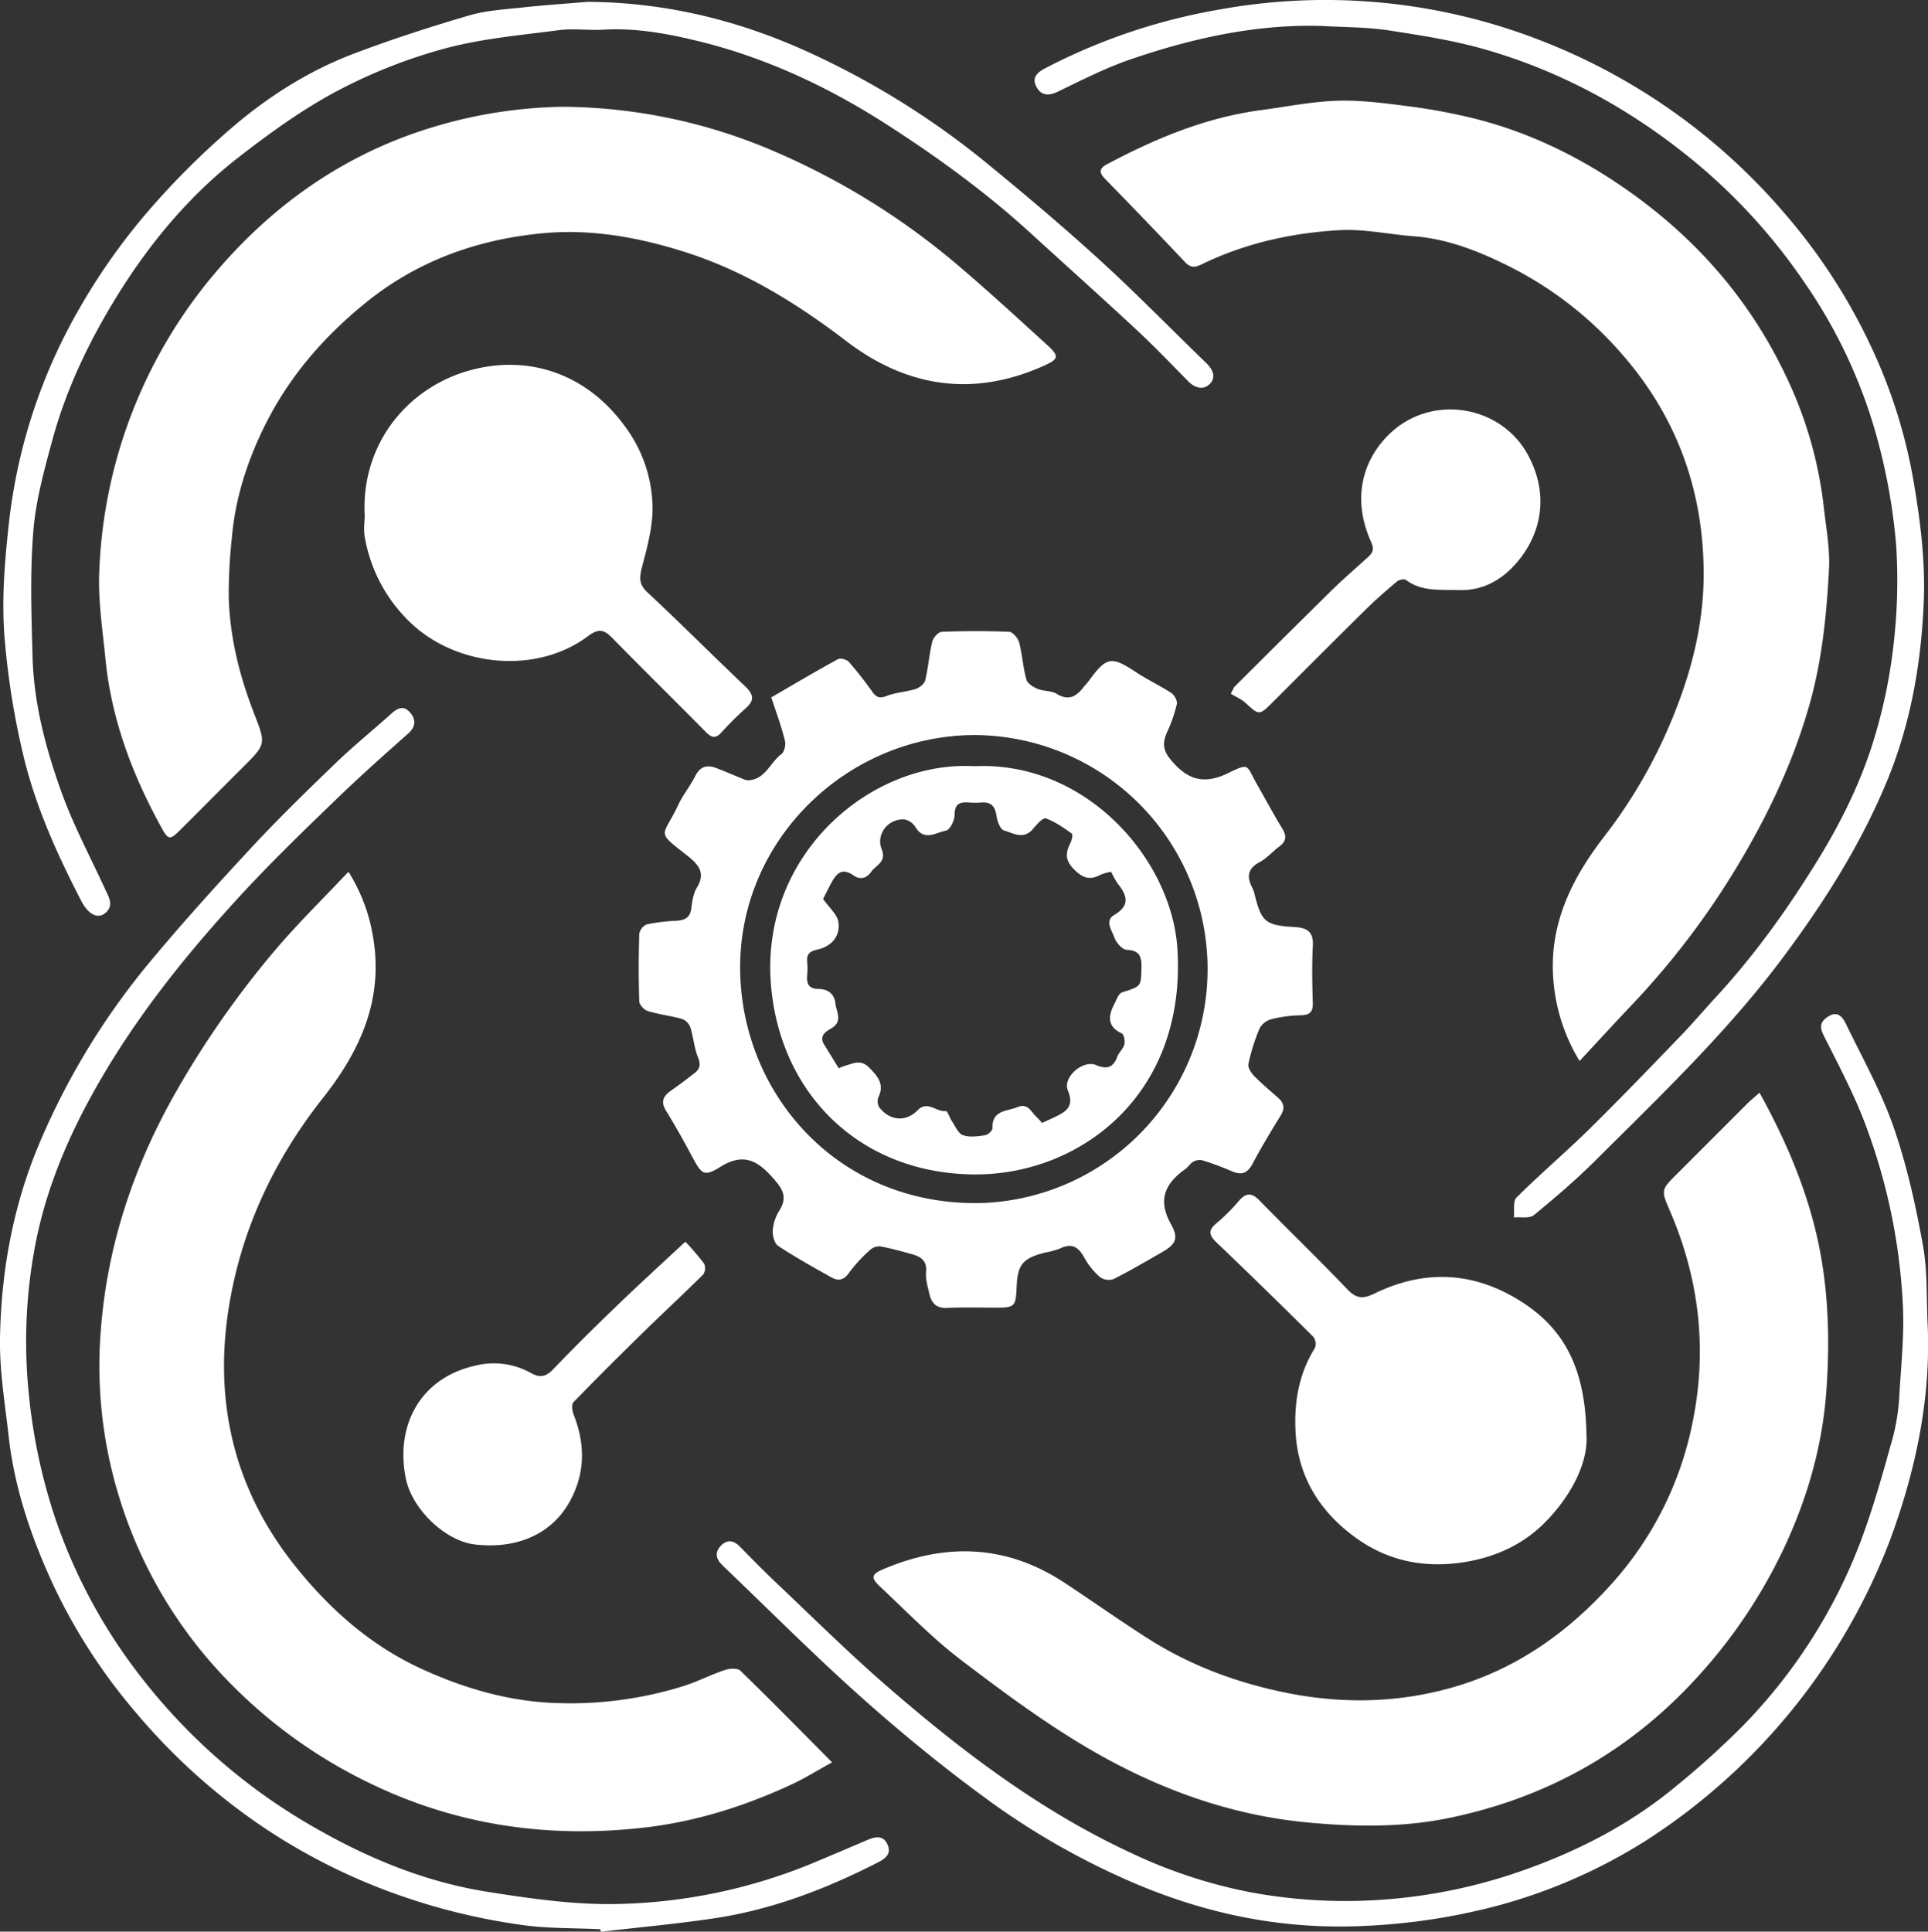
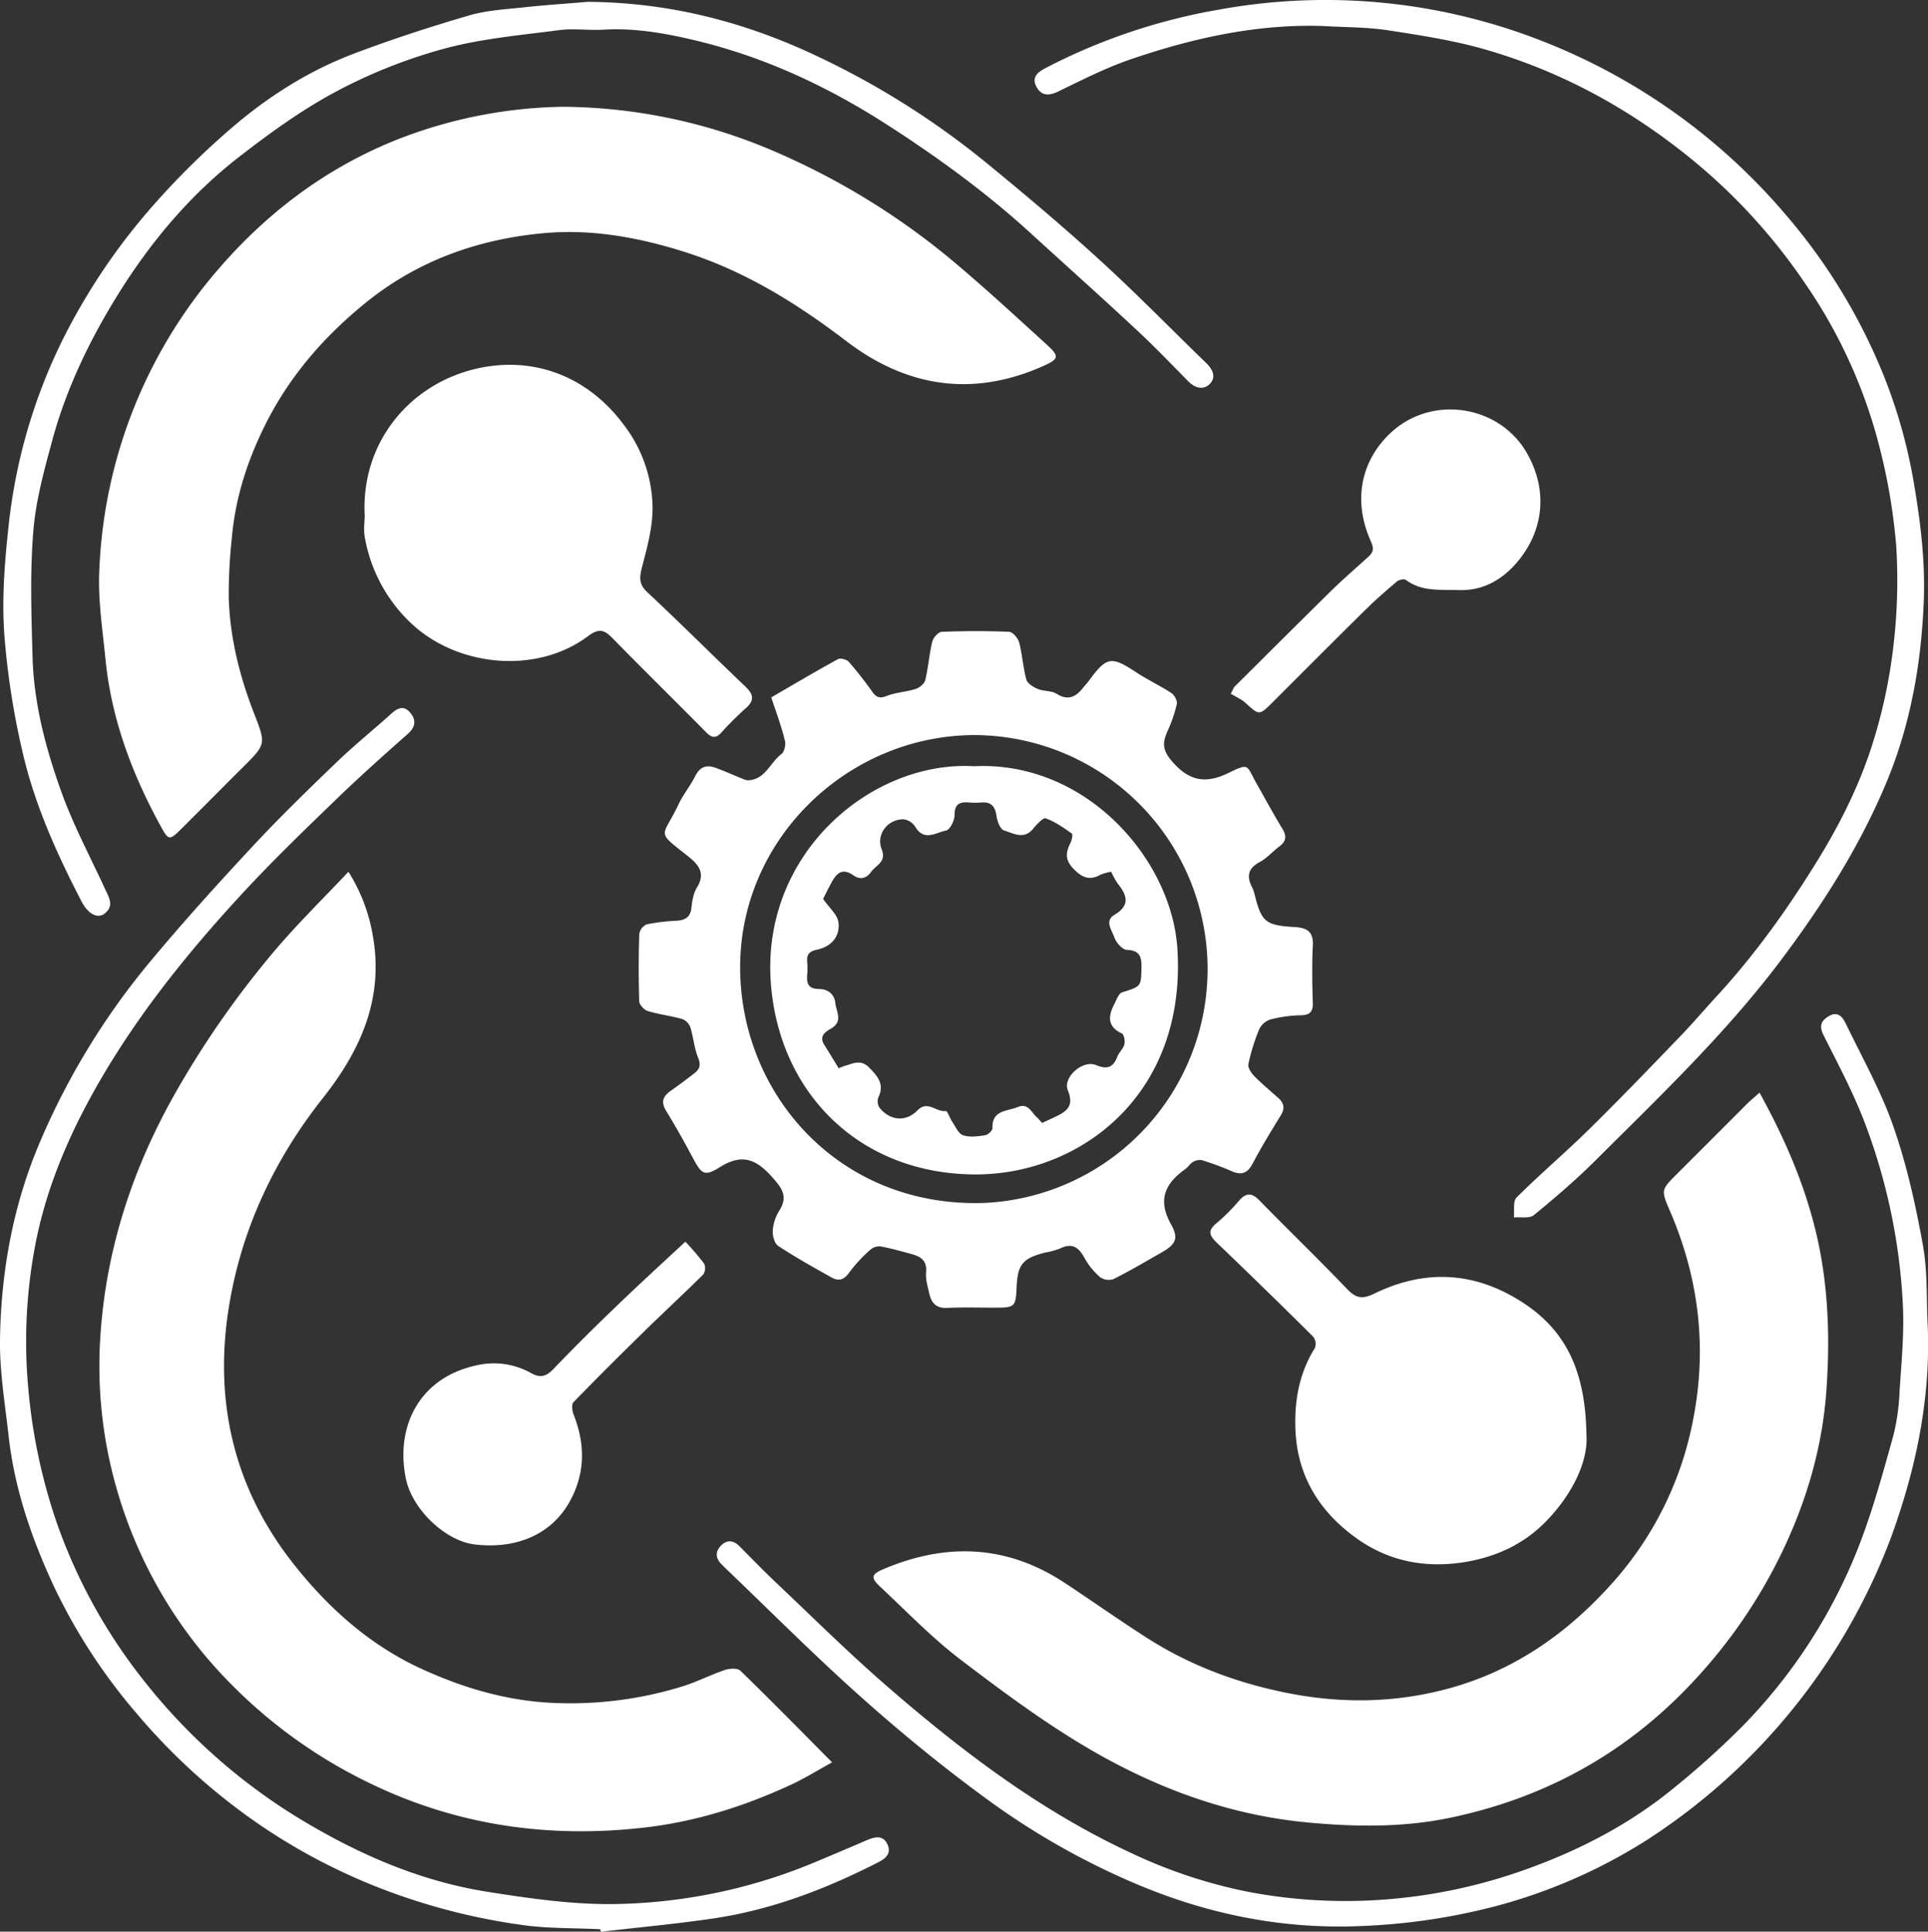
<svg xmlns="http://www.w3.org/2000/svg" id="Layer_1" data-name="Layer 1" viewBox="0 0 706.08 707.36">
  <rect x="0" y="0" width="706.08" height="707.36" fill="#333333" stroke="none" />
  <defs>
    <style>.cls-1{fill:#fff;}</style>
  </defs>
  <path class="cls-1" d="M206.17,39.1a199,199,0,0,1,77.91,16.54,265.09,265.09,0,0,1,65.13,40.15c11.69,9.82,22.92,20.2,34.22,30.48,4.68,4.27,4.34,5.23-1.43,7.8-25.89,11.51-50.05,7.67-72.1-9.18-18.19-13.9-37.36-25.74-59.28-32.67-16.84-5.32-34.16-8.47-51.79-6.81-24,2.26-46,10.1-65,25.54-15.11,12.25-27.58,26.61-36.35,43.93-6.7,13.25-11.32,27.29-12.58,42.21a192.46,192.46,0,0,0-1.13,21.58c.41,14.7,3.94,28.84,9.25,42.51,4.41,11.34,4.48,11.29-4.14,19.86-7.55,7.51-15,15.07-22.59,22.6-4.08,4.09-4.6,4.1-7.24-.71-10.53-19.18-18.2-39.35-20.39-61.28-1.09-11-2.83-22.08-2.28-33A179.39,179.39,0,0,1,78.28,100.55c18.09-21.51,39.78-38.28,66.06-49A172.91,172.91,0,0,1,206.17,39.1Z" />
  <path class="cls-1" d="M644.38,400.12c8.8,16,15.66,31.61,20,48.42,5.19,20,5.93,40.48,4.48,60.8-1.52,21.21-7.58,41.54-17.08,60.78a189.53,189.53,0,0,1-30.49,44.38c-24.65,26.93-54.83,43.8-90.31,51.18-17.23,3.59-34.75,3.35-52.33,1.68-28.28-2.69-54.36-12.25-78.58-26.23-16.93-9.78-32.79-21.58-48.39-33.46-10.46-8-19.68-17.58-29.32-26.6-3.59-3.36-3.24-4.58,1.11-6.43,22.95-9.76,45.15-9,66.32,4.92,10.21,6.71,20.18,13.8,30.48,20.37,15.51,9.9,32.56,16.26,50.51,19.9,20.05,4.07,40,3.9,60-1.58,24.71-6.78,44.42-21.07,60.9-39.91a124.44,124.44,0,0,0,28.46-58.93c5.06-26,2-51.43-8.52-75.85-3.36-7.8-3.36-7.8,2.66-13.8q13-13,26-26C641.47,402.67,642.67,401.66,644.38,400.12Z" />
  <path class="cls-1" d="M304.73,645.37c-5.74,3.16-10.06,5.87-14.65,8-17.16,8-35.14,13.69-53.93,15.86-35.29,4.07-69.19-.76-101.44-16.57A182.17,182.17,0,0,1,86.1,618.19a166.39,166.39,0,0,1-43-71.74,163,163,0,0,1-6.3-57.76c2.18-31.77,11.94-61.35,27.77-89.06a343.47,343.47,0,0,1,36.22-51.72c8.29-9.77,17.49-18.76,26.82-28.67a63.55,63.55,0,0,1,8.95,23.54c4.07,22.94-4.54,41.92-18.32,59.35-17.93,22.67-29.91,48.26-34.45,76.71-5.47,34.29,1.81,66,23.55,93.66,12.8,16.28,28.07,29.93,47,38.61,15.85,7.27,32.47,12.1,50.21,12.56a138.84,138.84,0,0,0,45.64-6.2c5.2-1.64,10.12-4.19,15.29-5.93,1.72-.58,4.62-.75,5.66.26C282.21,622.54,293,633.55,304.73,645.37Z" />
-   <path class="cls-1" d="M578.48,388.53A66.81,66.81,0,0,1,569,360.18c-2.14-21,6.38-38.26,18.8-54.24a185.06,185.06,0,0,0,26.13-46.59c6.23-15.94,10-32.42,10-49.27-.08-30.75-10-58.08-30.85-81.45a134,134,0,0,0-39.77-30.77c-11.12-5.62-22.8-10.38-35.58-11.34-9.07-.68-18.18-2.74-27.17-2.23-17.49,1-34.58,4.76-50.5,12.53-2.66,1.3-4.21,1.18-6.23-1q-14.44-15.3-29.16-30.34c-2.48-2.54-1.87-4,1-5.47,17.72-9.4,36-17,56.13-19.69,9.33-1.23,18.65-3.14,28-3.43,8.58-.28,17.25.89,25.81,2a215.51,215.51,0,0,1,24,4.43c19.55,4.86,37.47,13.41,54.11,24.76,26.38,18,46.86,41,60.52,70a148.83,148.83,0,0,1,13.65,47.42c.84,7.64,2.34,15.36,1.93,23-.87,16.64-2.53,33.21-7.11,49.42-6,21.28-15.43,41-26.78,59.8a292.72,292.72,0,0,1-37.27,49.16C592.13,373.77,585.72,380.73,578.48,388.53Z" />
  <path class="cls-1" d="M282.45,255.39c8.25-4.78,16.25-9.53,24.42-14,.93-.51,3.26.11,4,1a136.43,136.43,0,0,1,8.63,11c1.46,2,2.65,2.47,5.19,1.48,3.36-1.33,7.17-1.47,10.64-2.57,1.41-.45,3.2-1.9,3.51-3.2,1.12-4.65,1.45-9.49,2.58-14.14.35-1.45,2.24-3.54,3.49-3.59,8.22-.32,16.47-.34,24.69,0,1.31.06,3.23,2.35,3.65,3.92,1.16,4.45,1.41,9.15,2.64,13.58.4,1.44,2.54,2.74,4.16,3.42,2.19.9,5,.59,6.91,1.78,4.38,2.71,7.2,1,9.84-2.39.59-.77,1.29-1.44,1.86-2.22,6.61-9.06,8.3-9.29,17.45-3.26,4.16,2.74,8.71,4.87,12.88,7.59,1.1.73,2.23,2.8,2,4a53.08,53.08,0,0,1-3.43,10c-1.75,3.91-2,6.64,1.33,10.6,6.25,7.48,12.34,8.93,21.08,4.63,7.74-3.81,6.5-2.64,10.06,3.64,3.18,5.61,6.24,11.28,9.58,16.78,1.66,2.73,1.44,4.66-1.1,6.55s-4.52,4.27-7.17,5.69c-4.18,2.23-4.87,5.09-2.9,9.06a10.78,10.78,0,0,1,.89,2.24c2.6,10.55,3.87,11.87,14.75,12.5,4.86.28,7,1.87,6.7,7-.35,6.93-.21,13.88,0,20.82.09,3.4-1.21,4.44-4.52,4.5a47.1,47.1,0,0,0-10.9,1.5,6.91,6.91,0,0,0-4.17,3.51,73.86,73.86,0,0,0-4,12.83c-.27,1.28,1,3.25,2.1,4.38,2.8,2.86,5.91,5.42,8.9,8.1,2.12,1.9,2.39,3.87.82,6.4-3.55,5.75-7.06,11.54-10.22,17.5-1.88,3.56-4,4.5-7.74,2.85a103.43,103.43,0,0,0-10.83-4,4.69,4.69,0,0,0-3.29.61c-1.09.62-1.79,1.88-2.83,2.62-7.42,5.29-10.27,11.26-5.24,20.23,3,5.39,1.62,7.42-3.74,10.48-5.74,3.27-11.43,6.64-17.33,9.59a5.53,5.53,0,0,1-4.93-.71,26.27,26.27,0,0,1-5.71-7.06c-2.11-3.9-4.51-5.59-8.87-3.46a28.83,28.83,0,0,1-5.56,1.52c-8.25,2.11-10.07,4.35-10.42,12.86-.29,6.91-.71,7.31-7.62,7.31-6,0-12-.18-17.92.09-3.91.18-5.64-1.83-6.4-5.13-.6-2.64-1.45-5.4-1.21-8,.4-4.32-2.09-5.7-5.38-6.61-3.7-1-7.41-2.07-11.18-2.76a5,5,0,0,0-3.77,1.12A54.79,54.79,0,0,0,311,466c-1.9,2.81-4,3.2-6.49,1.79-6.6-3.68-13.2-7.39-19.51-11.53-1.35-.88-2.11-3.69-2-5.53a15.72,15.72,0,0,1,2.34-7.3c3.21-5,1.33-8-2.22-12-5.84-6.67-11.05-9.34-19.52-4-5.74,3.6-6.73,2.43-9.94-3.56-3.11-5.82-6.33-11.58-9.78-17.19-2-3.32-.92-5.33,1.81-7.26q4.34-3.07,8.52-6.32c2-1.51,2.57-3.08,1.45-5.8-1.44-3.51-1.7-7.49-2.85-11.15a5.25,5.25,0,0,0-3-3c-4.13-1.16-8.46-1.66-12.56-2.9-1.33-.4-3.1-2.29-3.14-3.54-.27-8.23-.24-16.47,0-24.69a4.7,4.7,0,0,1,2.71-3.51,68.59,68.59,0,0,1,10.92-1.33c3.15-.2,5.09-1.23,5.47-4.73.28-2.53.74-5.31,2-7.4,3.41-5.46.39-8.65-3.47-11.69-11.94-9.37-9-6.49-3.26-18.78,1.7-3.61,4.33-6.79,6.13-10.37s4.27-4.22,7.57-3,6.55,2.68,9.83,4a5,5,0,0,0,1.84.54c6.39-.16,8.12-6.47,12.29-9.57,1.09-.82,1.71-3.4,1.33-4.85C286.22,266.07,284.35,261.1,282.45,255.39Zm74.47,13.79c-46.58.1-86.63,38.4-85.85,86.42.76,46.08,36.93,86.58,89.15,84.92a85.71,85.71,0,0,0-3.3-171.34Z" />
  <path class="cls-1" d="M133.57,189c-1.47-26.77,16.21-47.9,40-53.77,20.43-5.06,41,1.62,54.92,20.39a50.81,50.81,0,0,1,10.49,30c.09,7.19-1.87,14.53-3.74,21.58-1,3.92-1.55,6.55,1.87,9.72,12.14,11.32,23.86,23.09,35.89,34.52,3,2.88,3.39,5.05.12,7.91a114.85,114.85,0,0,0-8.91,8.88c-2,2.2-3.48,2.06-5.54,0-11.34-11.48-22.86-22.78-34.15-34.32-3-3.08-4.91-4.13-9.11-1-18.87,14.2-48.23,11.38-65.26-5.06a56.58,56.58,0,0,1-16.44-30.52C133,194.16,133.57,190.84,133.57,189Z" />
  <path class="cls-1" d="M581,525.51c.66,9.68-5.21,21.8-14.89,31.69-8,8.21-18.16,13-30,14.88-14.56,2.26-27.73-.49-39.28-8.73-13.2-9.42-21.57-22.32-22.38-39.24-.52-10.87,1.24-21.1,7.1-30.48a4.36,4.36,0,0,0-.59-4.1q-17.31-17.2-34.94-34.07c-2.83-2.68-4.18-4.54-.48-7.55a69,69,0,0,0,8.2-8.2c2.63-3,4.72-3,7.52-.09,10.59,10.85,21.51,21.38,32,32.34,3.31,3.48,5.62,3.92,10.13,1.72,18.65-9.09,37-8,54.48,3.44C573.55,487.39,580.65,502.2,581,525.51Z" />
  <path class="cls-1" d="M215.17.68C242.8.84,268.92,7,294.07,18.19A299.6,299.6,0,0,1,362.3,60.51c13.78,11.29,27.42,22.81,40.58,34.83C416.2,107.5,428.82,120.43,441.8,133c2.42,2.33,3.63,5.19,1.26,7.59s-5.5,1.5-8-1.06c-6.34-6.45-12.62-13-19.24-19.12C403.1,108.56,390.15,97,377.34,85.29c-16.43-15-34.35-28-53.06-40-21.28-13.62-44-24.24-68.6-30.24-11.32-2.76-22.86-4.89-34.7-4.18-5.4.32-10.91-.53-16.24.17-14.07,1.85-28.38,3.08-42,6.77A190.7,190.7,0,0,0,123.4,33.36C110.72,40.09,98.88,48.67,87.5,57.5c-17.82,13.82-32.24,31-44.13,50.08-10.42,16.73-19,34.47-24.19,53.54-3,11.08-6.14,22.36-7,33.72-1.22,15.14-.68,30.47-.26,45.7.47,17.13,4.86,33.66,10.62,49.63,4.35,12.07,10.47,23.51,15.85,35.2,1.43,3.1,3.56,6.29,0,9.12-2.6,2.06-6.07.38-8.6-4.51-8.43-16.29-16-32.89-20.62-50.82a284.46,284.46,0,0,1-7.3-43.39c-1.44-14.87-.23-29.42,1.38-44.1A201.68,201.68,0,0,1,29,113.1,229.19,229.19,0,0,1,52.68,79.18,289.18,289.18,0,0,1,84.24,47.35c13.4-11.62,28.42-21.26,45.11-27.61,13.93-5.29,28.15-9.9,42.46-14.09,6.53-1.91,13.55-2.24,20.38-3C199.83,1.83,207.51,1.33,215.17.68Z" />
  <path class="cls-1" d="M219.82,706.48c-9.64-.48-19.39-.21-28.9-1.6a231.4,231.4,0,0,1-49.2-12.48,219.14,219.14,0,0,1-49-25.83,226.37,226.37,0,0,1-42.59-39,208.76,208.76,0,0,1-30.47-46.82c-8.06-17.36-14.3-35.43-16.47-54.61C1.87,514.23-.18,502.26,0,490.34c.4-25.16,4.91-49.66,15-73a265.55,265.55,0,0,1,40-65.21c12-14.43,24.66-28.39,37.46-42.15,9.85-10.59,20.25-20.69,30.67-30.72,6.48-6.24,13.49-11.9,20.19-17.92,2.19-2,4.43-3.09,6.7-.6s2.46,5.21-.54,7.88c-8.91,7.9-17.81,15.82-26.36,24.1-11.49,11.1-23,22.2-33.87,33.92-21.78,23.54-41.75,48.49-57,76.89-9.51,17.69-16.71,36.32-20,56.06a188.54,188.54,0,0,0-1.88,49,208.26,208.26,0,0,0,10,47.84,198.35,198.35,0,0,0,32,58.61,214.68,214.68,0,0,0,63.19,54.4c19.73,11.31,40.51,19.79,63,23.34,15,2.36,30.2,4.58,45.29,4.49a197.53,197.53,0,0,0,75.33-15.64c6.08-2.53,12.14-5.13,18.2-7.72,2.83-1.2,5.89-2.1,7.55,1.34s-.47,5.27-3.45,6.79c-19.15,9.78-39.07,17.39-60.43,20.52-13.6,2-27.31,3.25-41,4.84Z" />
  <path class="cls-1" d="M484.27,9.51C460.14,8.78,437,13.92,414.43,21.6c-9.25,3.14-18.08,7.63-26.9,11.91-3.66,1.78-6.37,1.5-8.1-2s1.06-5.34,3.7-6.7a217.28,217.28,0,0,1,63.2-21.27,217.09,217.09,0,0,1,117.2,11,223.92,223.92,0,0,1,90.38,64,211.24,211.24,0,0,1,31.76,49.31A191.24,191.24,0,0,1,701,177.47c2.45,14.45,4.16,28.9,3.5,43.54-1,22.87-5,45.12-14,66.37-9.65,22.86-22.78,43.5-37.59,63.33-20.26,27.13-44.63,50.35-68.47,74.1-7.16,7.14-14.88,13.76-22.71,20.17-1.6,1.31-4.84.61-7.33.84.29-2.49-.38-5.92,1-7.3,8.66-8.61,18-16.55,26.71-25.11,11.24-11.06,22.17-22.44,33.12-33.79,4.58-4.74,8.85-9.79,13.32-14.63,14-15.2,26-31.94,36.82-49.47,9-14.55,16.59-29.92,21.38-46.35a191.16,191.16,0,0,0,6.68-32.78,203.1,203.1,0,0,0,1-36.64,216.82,216.82,0,0,0-6.3-36.77,186.26,186.26,0,0,0-27.21-59.42,211.83,211.83,0,0,0-42.66-46.27c-22.39-18-47.12-31.39-74.65-39.26-11.62-3.32-23.72-5.16-35.7-7C500.09,9.89,492.14,10,484.27,9.51Z" />
  <path class="cls-1" d="M706,486.14c1,26.62-4.45,52.13-13.47,76.89a226.8,226.8,0,0,1-90.09,111.21,197.69,197.69,0,0,1-54.21,23.67,229.31,229.31,0,0,1-48.27,7.34c-29.6,1.49-57.58-4.11-84.68-15.7A272.56,272.56,0,0,1,361.64,659c-15.94-11.62-31.29-24.16-46-37.28-17.07-15.18-33.2-31.43-49.74-47.23-.58-.55-1.14-1.13-1.71-1.71-2.19-2.24-2.28-4.61-.1-6.82s4.55-1.93,6.74.28c4.44,4.47,8.81,9,13.39,13.32,13.21,12.5,26.15,25.33,39.86,37.27,27.59,24,56.62,46.15,90.07,61.68a183.24,183.24,0,0,0,43.31,14.34,190.38,190.38,0,0,0,50.69,2.67,195.55,195.55,0,0,0,51-11.07c19.81-7.11,38.35-16.81,54.62-30.32a315.21,315.21,0,0,0,24-21.63,195.63,195.63,0,0,0,43.87-68.64c4.64-12.42,8.17-25.27,11.73-38.06a79.4,79.4,0,0,0,2.29-16.15c.68-10.74,1.78-21.56,1.19-32.26A217.5,217.5,0,0,0,682.48,410c-4.14-10.62-9.57-20.76-14.69-31-1.6-3.2-.95-5.09,1.85-6.82,3.16-1.95,5,0,6.2,2.38,6.06,12.59,13,24.9,17.58,38,4.87,14,8.13,28.66,10.77,43.27C706,465.72,705.45,476,706,486.14Z" />
  <path class="cls-1" d="M451.93,251.65c11.89-11.81,23.74-23.67,35.69-35.42,4.24-4.16,8.74-8,13.14-12,1.74-1.58,2.72-2.77,1.43-5.62-7.57-16.7-2.64-31.1,7.25-40.25,15.29-14.13,40.29-9.86,50.09,8.14,8,14.62,5.1,29.64-5,40.59-5.16,5.58-11.89,9.27-20.14,9-6.73-.26-13.61.73-19.56-3.74-.62-.46-2.49-.05-3.24.59-3.93,3.31-7.83,6.69-11.48,10.3-11.49,11.33-22.86,22.78-34.29,34.18-4.62,4.61-4.78,4.52-9.67,0-1.52-1.42-3.58-2.25-5.4-3.35Z" />
  <path class="cls-1" d="M251,454.7a101.21,101.21,0,0,1,6.85,8,4.13,4.13,0,0,1-.31,4c-7.19,7.15-14.64,14-21.89,21.12-8.64,8.45-17.23,17-25.63,25.66-.77.79-.47,3.22.07,4.59,4.19,10.6,4.27,21-1.12,31.2-6.47,12.27-19.4,18.21-35.25,16.28-10.55-1.28-22.8-12.74-25.11-24.2-3.89-19.28,5.22-36.76,25.52-41.27a27.91,27.91,0,0,1,20.17,2.63c3.46,2,5.67,1.45,8.35-1.35,7.13-7.45,14.46-14.73,21.9-21.88C232.94,471.35,241.58,463.45,251,454.7Z" />
  <path class="cls-1" d="M356.68,280.59c41.16-2,72.5,34.15,74.52,67,3.3,53.45-35.79,82.7-74.29,82.48-41.59-.24-70.91-29-74.5-68.72C278,313,318.92,278.44,356.68,280.59Zm50.24,38.64a19.35,19.35,0,0,0-4,1.14c-4.16,2.33-7,.74-10-2.46s-2.55-5.92-.88-9.25c.51-1,.92-3.11.47-3.43-3-2.13-6.12-4.33-9.53-5.54-1-.35-3.34,2.25-4.66,3.84-3.39,4.09-7.26,1.59-10.66.56-1.34-.4-2.43-3.31-2.7-5.22-.51-3.51-1.93-5.32-5.62-5a27.6,27.6,0,0,1-4.36,0c-3.4-.28-5.42.42-5.39,4.64,0,2-1.72,5.38-3.13,5.64-3.63.68-8,4.08-11.22-1.31a6.11,6.11,0,0,0-4.16-2.8c-6-.18-10.35,5.54-8.18,11,1.86,4.68-2.18,5.77-3.93,8.3s-4.21,2.77-6.35,1.26c-4.24-3-6.32-.73-8.18,2.72-1.19,2.22-2.32,4.48-3,5.87,2.25,3.26,5.26,5.74,5.62,8.56.66,5.19-2.62,8.88-7.78,10-2.79.59-3.93,1.68-3.67,4.47a27.94,27.94,0,0,1,0,4.84c-.27,3.25.52,5.09,4.4,5.12,3,0,5.56,1.72,5.93,5.21.33,3.19,2.92,6.65-1.63,9.28-1.76,1-4.48,2.66-2.52,5.8,1.77,2.84,3.5,5.69,5.36,8.73a23.88,23.88,0,0,1,2.29-.9c3-.85,5.8-2.48,8.87.65s5.71,6.05,3.37,10.89a4.32,4.32,0,0,0,.43,3.81c3.86,4.81,9.67,5.3,13.92.95,3.72-3.81,6.89.78,10.38.26.55-.08,1.41,2.57,2.28,3.85,1.23,1.8,2.28,4.42,4,5,2.44.84,5.44.41,8.13,0,1-.15,2.66-1.7,2.64-2.57-.21-6.71,5.39-6.14,9.27-7.74s4.93,2,7,3.74a22.88,22.88,0,0,1,1.88,2.09c1.54-.71,2.85-1.3,4.15-1.92,4.21-2,7.91-3.72,5.32-10-2-4.8,5.5-11.29,10.28-9.29,4,1.65,6.28,1,7.8-3,.6-1.63,2.2-2.94,2.61-4.58.32-1.23-.13-3.63-.94-4-5.41-2.56-5-6.38-2.76-10.71.8-1.56,1.57-3.9,2.86-4.32,7-2.25,6.95-2.08,7.1-9,.09-4-.57-6.38-5.4-6.58-1.63-.07-3.91-2.69-4.54-4.6-.84-2.54-3.68-6,0-8.19,5.91-3.51,4.7-7.17,1.26-11.45A34.3,34.3,0,0,1,406.92,319.23Z" />
</svg>